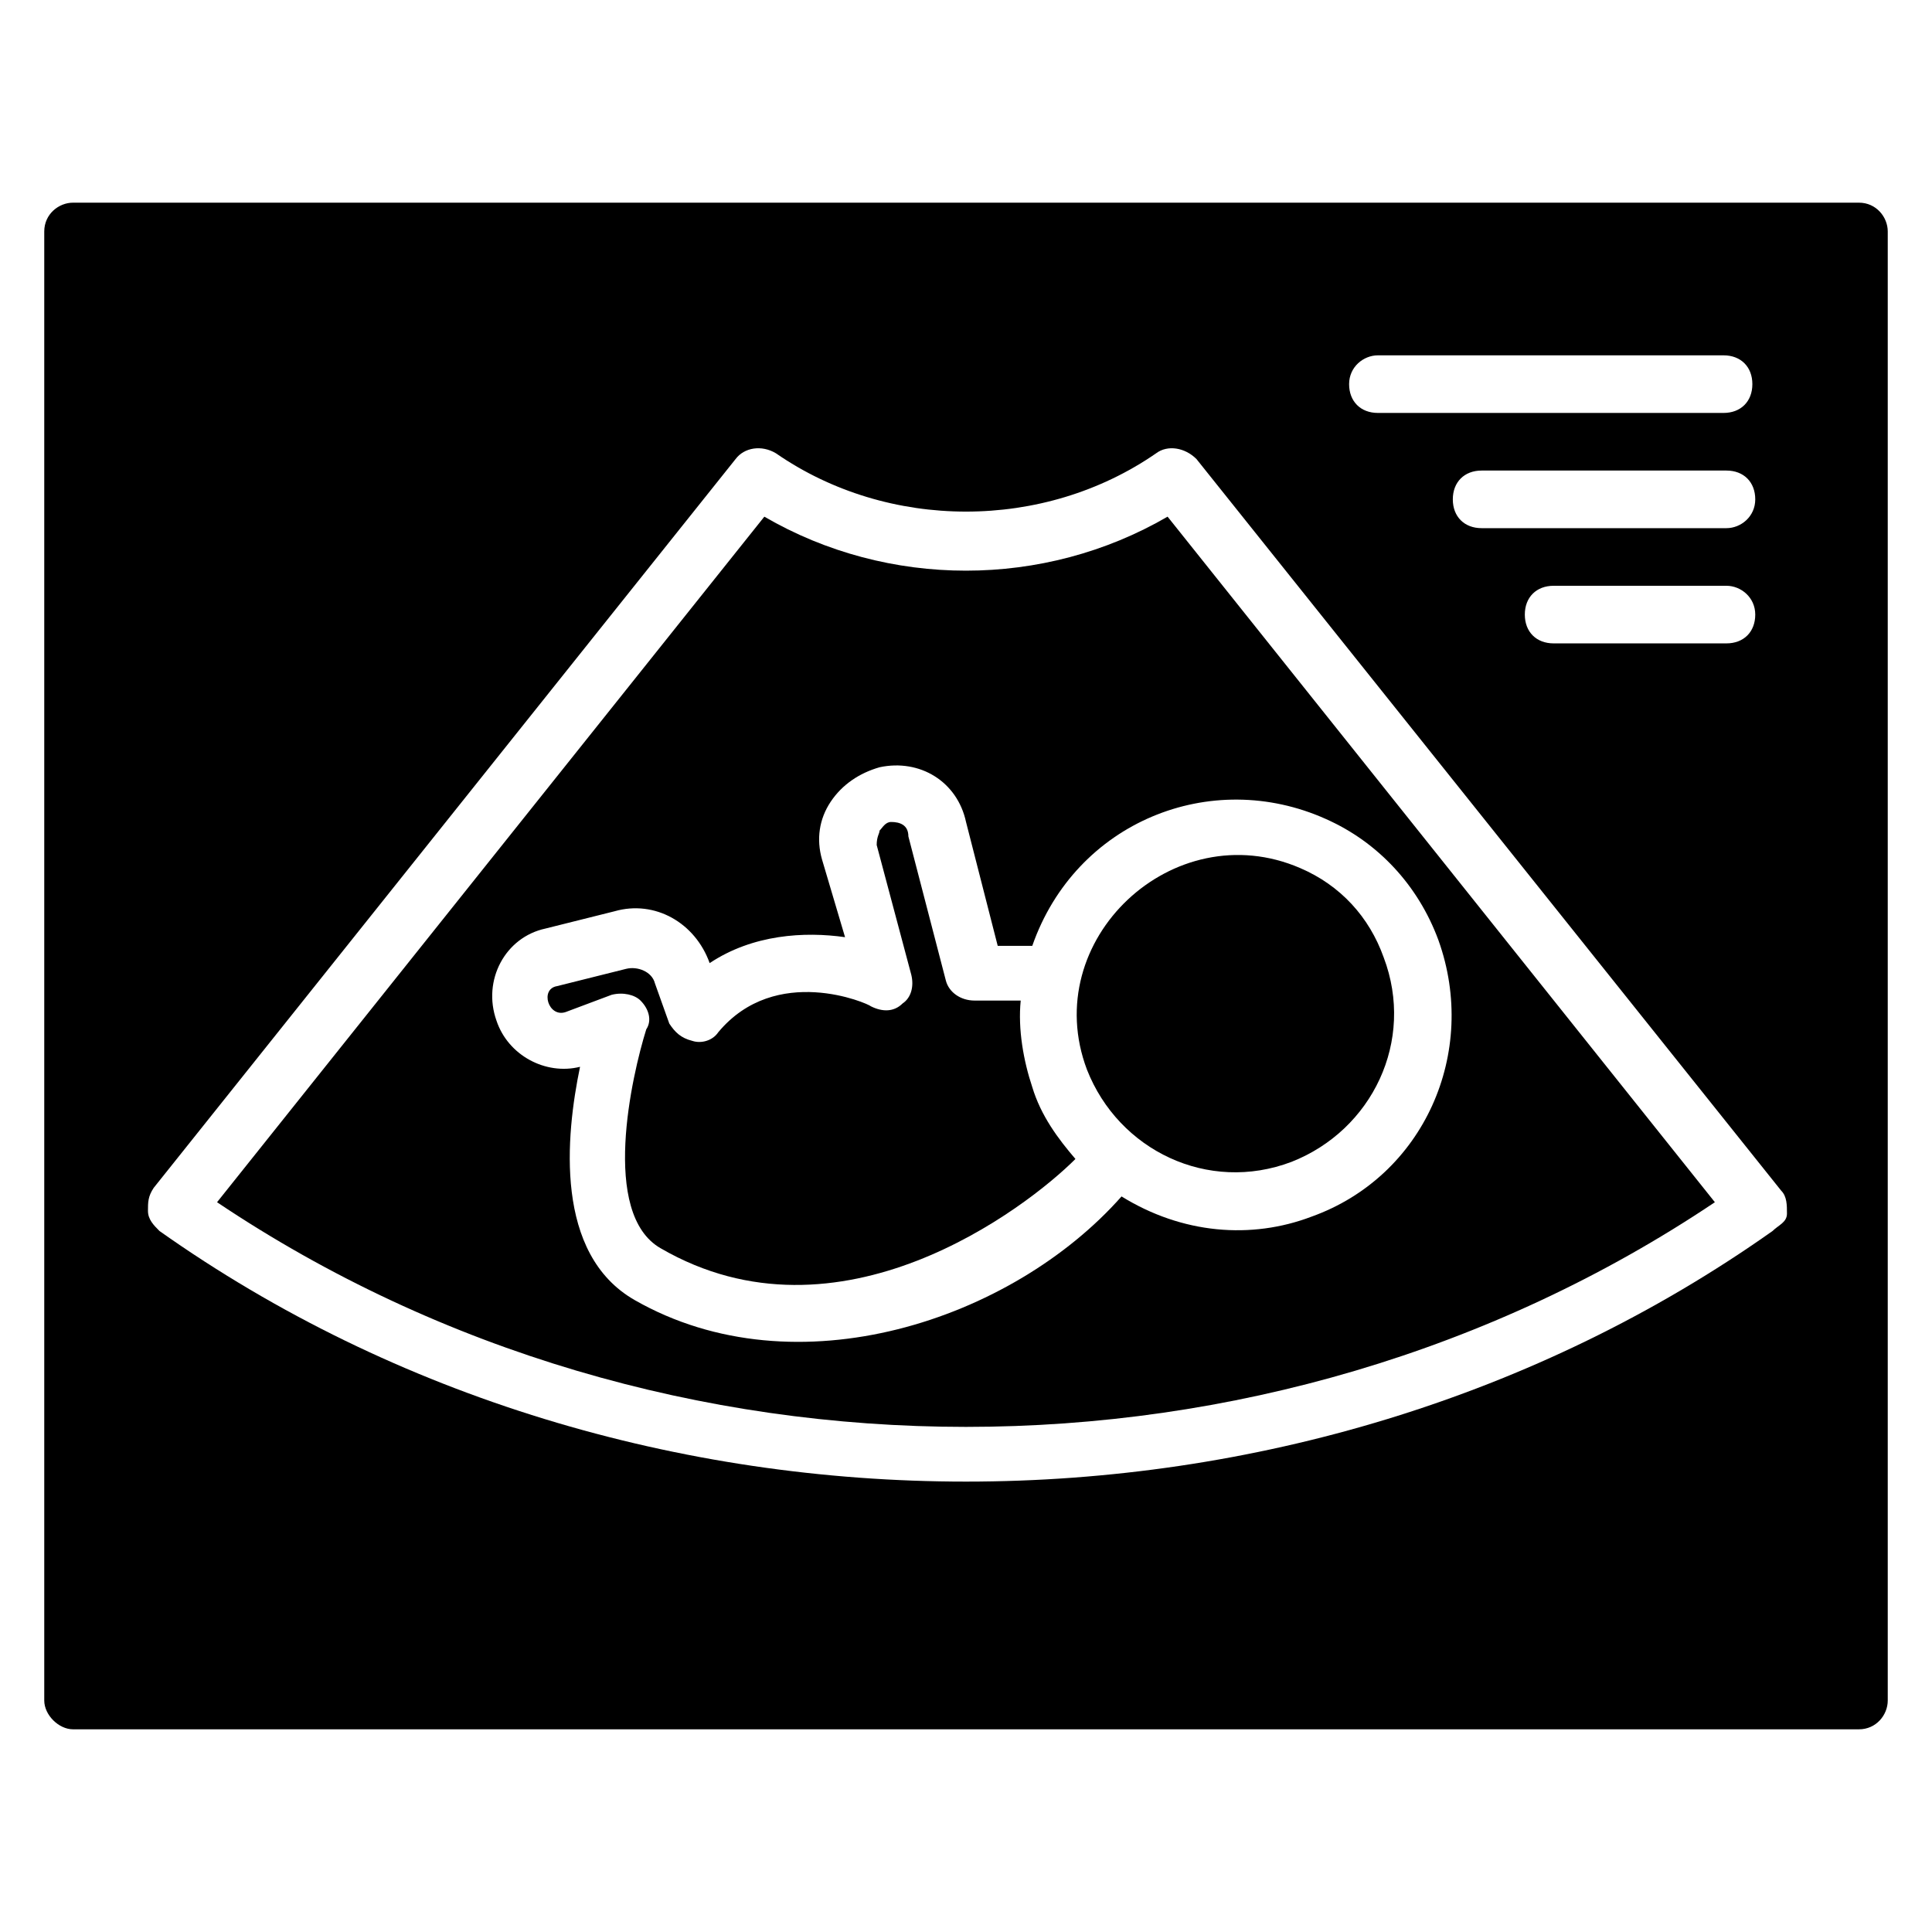
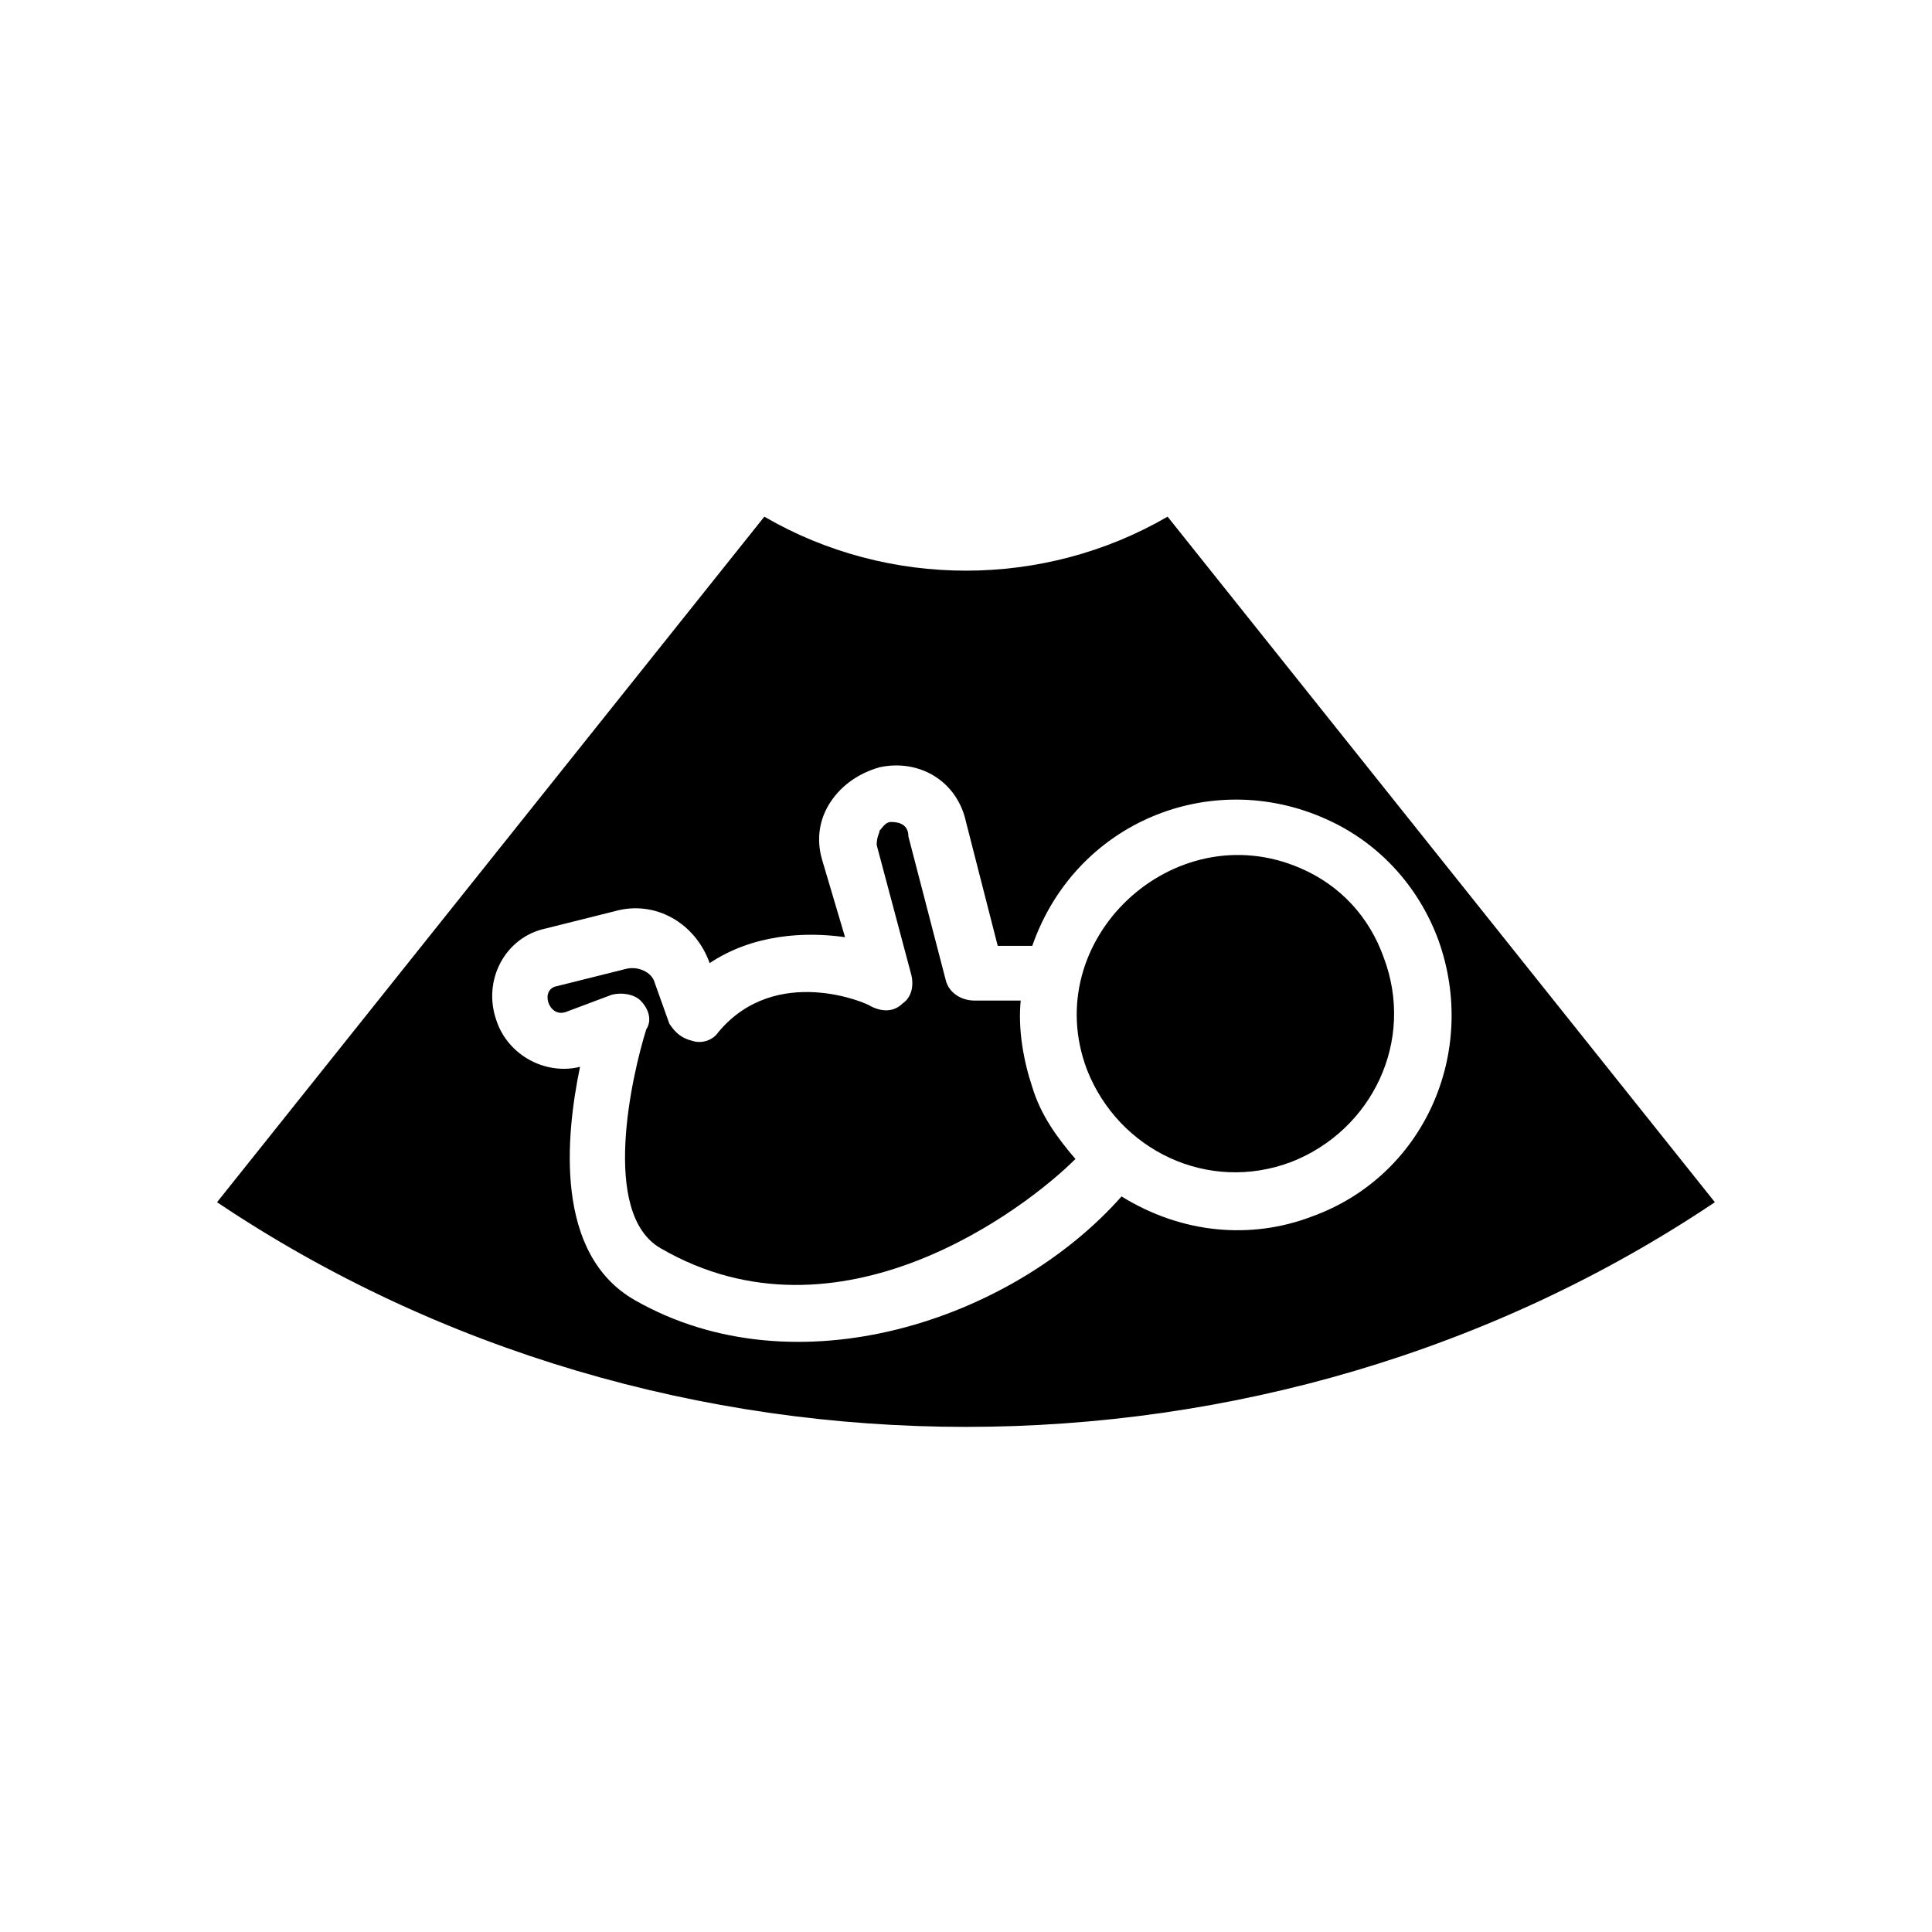
<svg xmlns="http://www.w3.org/2000/svg" fill="#000000" width="800px" height="800px" version="1.1" viewBox="144 144 512 512">
  <g>
    <path d="m432.06 427.48c8.398 21.375 32.062 32.824 54.199 24.426 21.375-8.398 32.824-32.062 24.426-54.199-3.816-10.688-11.449-19.082-22.137-23.664-33.586-14.5-69.465 19.086-56.488 53.438z" />
    <path d="m414.5 409.16h-12.215c-3.816 0-6.871-2.289-7.633-5.344l-9.922-38.168c-0.004-3.055-2.293-3.816-4.582-3.816-1.527 0-2.289 1.527-3.055 2.289 0 0.762-0.762 1.527-0.762 3.816l9.16 34.352c0.762 3.055 0 6.106-2.289 7.633-2.289 2.289-5.344 2.289-8.398 0.762-0.762-0.762-25.191-11.449-40.457 6.871-1.527 2.289-4.582 3.055-6.871 2.289-3.055-0.762-4.582-2.289-6.106-4.582l-3.816-10.688c-0.762-3.055-4.582-4.582-7.633-3.816l-18.32 4.582c-4.582 0.762-2.289 8.398 2.289 6.871l12.215-4.582c3.055-0.762 6.106 0 7.633 1.527 2.289 2.289 3.055 5.344 1.527 7.633-3.816 12.215-12.215 48.855 3.816 58.016 47.328 27.48 96.945-10.688 109.92-23.664-4.582-5.344-9.16-11.449-11.449-19.082-2.293-6.871-3.82-15.266-3.055-22.898z" />
    <path d="m346.56 280.92-145.04 181.68c118.32 79.387 278.62 79.387 396.94 0l-145.04-181.68c-32.824 19.082-74.047 19.082-106.87 0zm148.86 80.148c13.742 6.106 24.426 17.559 29.77 32.062 10.688 29.77-3.816 62.594-33.586 73.281-16.031 6.106-34.352 4.582-50.383-5.344-29.008 32.824-86.258 51.906-129 27.48-21.375-12.215-18.32-43.512-14.504-61.832-9.16 2.289-19.082-3.055-22.137-12.215-3.816-10.688 2.289-22.137 12.977-24.426l18.32-4.582c10.688-3.055 21.375 3.055 25.191 13.742 11.449-7.633 25.191-8.398 35.879-6.871l-6.109-20.609c-1.527-5.344-0.762-10.688 2.289-15.266 3.055-4.582 7.633-7.633 12.977-9.16 10.688-2.289 20.609 3.816 22.902 14.504l8.398 32.824h9.16c11.445-32.824 47.324-47.328 77.859-33.59z" />
-     <path d="m636.64 197.71h-473.28c-3.816 0-7.633 3.055-7.633 7.633v389.31c0 3.816 3.816 7.633 7.633 7.633h473.28c4.582 0 7.633-3.816 7.633-7.633v-389.31c0-3.816-3.055-7.633-7.633-7.633zm-127.48 40.457h91.602c4.582 0 7.633 3.055 7.633 7.633 0 4.582-3.055 7.633-7.633 7.633h-91.602c-4.582 0-7.633-3.055-7.633-7.633s3.816-7.633 7.633-7.633zm92.367 45.801h-64.883c-4.582 0-7.633-3.055-7.633-7.633 0-4.582 3.055-7.633 7.633-7.633h64.883c4.582 0 7.633 3.055 7.633 7.633 0 4.582-3.816 7.633-7.633 7.633zm7.633 22.902c0 4.582-3.055 7.633-7.633 7.633h-45.801c-4.582 0-7.633-3.055-7.633-7.633 0-4.582 3.055-7.633 7.633-7.633h45.801c3.816 0 7.633 3.051 7.633 7.633zm4.578 163.36c-62.594 44.273-138.16 66.41-213.74 66.41-75.57 0-151.14-22.137-213.73-66.41-1.527-1.527-3.055-3.055-3.055-5.344 0-2.289 0-3.816 1.527-6.106l154.2-193.13c2.289-3.055 6.871-3.816 10.688-1.527 29.77 20.609 70.992 20.609 100.76 0 3.055-2.289 7.633-1.527 10.688 1.527l154.96 193.89c1.527 1.527 1.527 3.816 1.527 6.106-0.004 2.293-2.293 3.055-3.82 4.582z" />
  </g>
</svg>